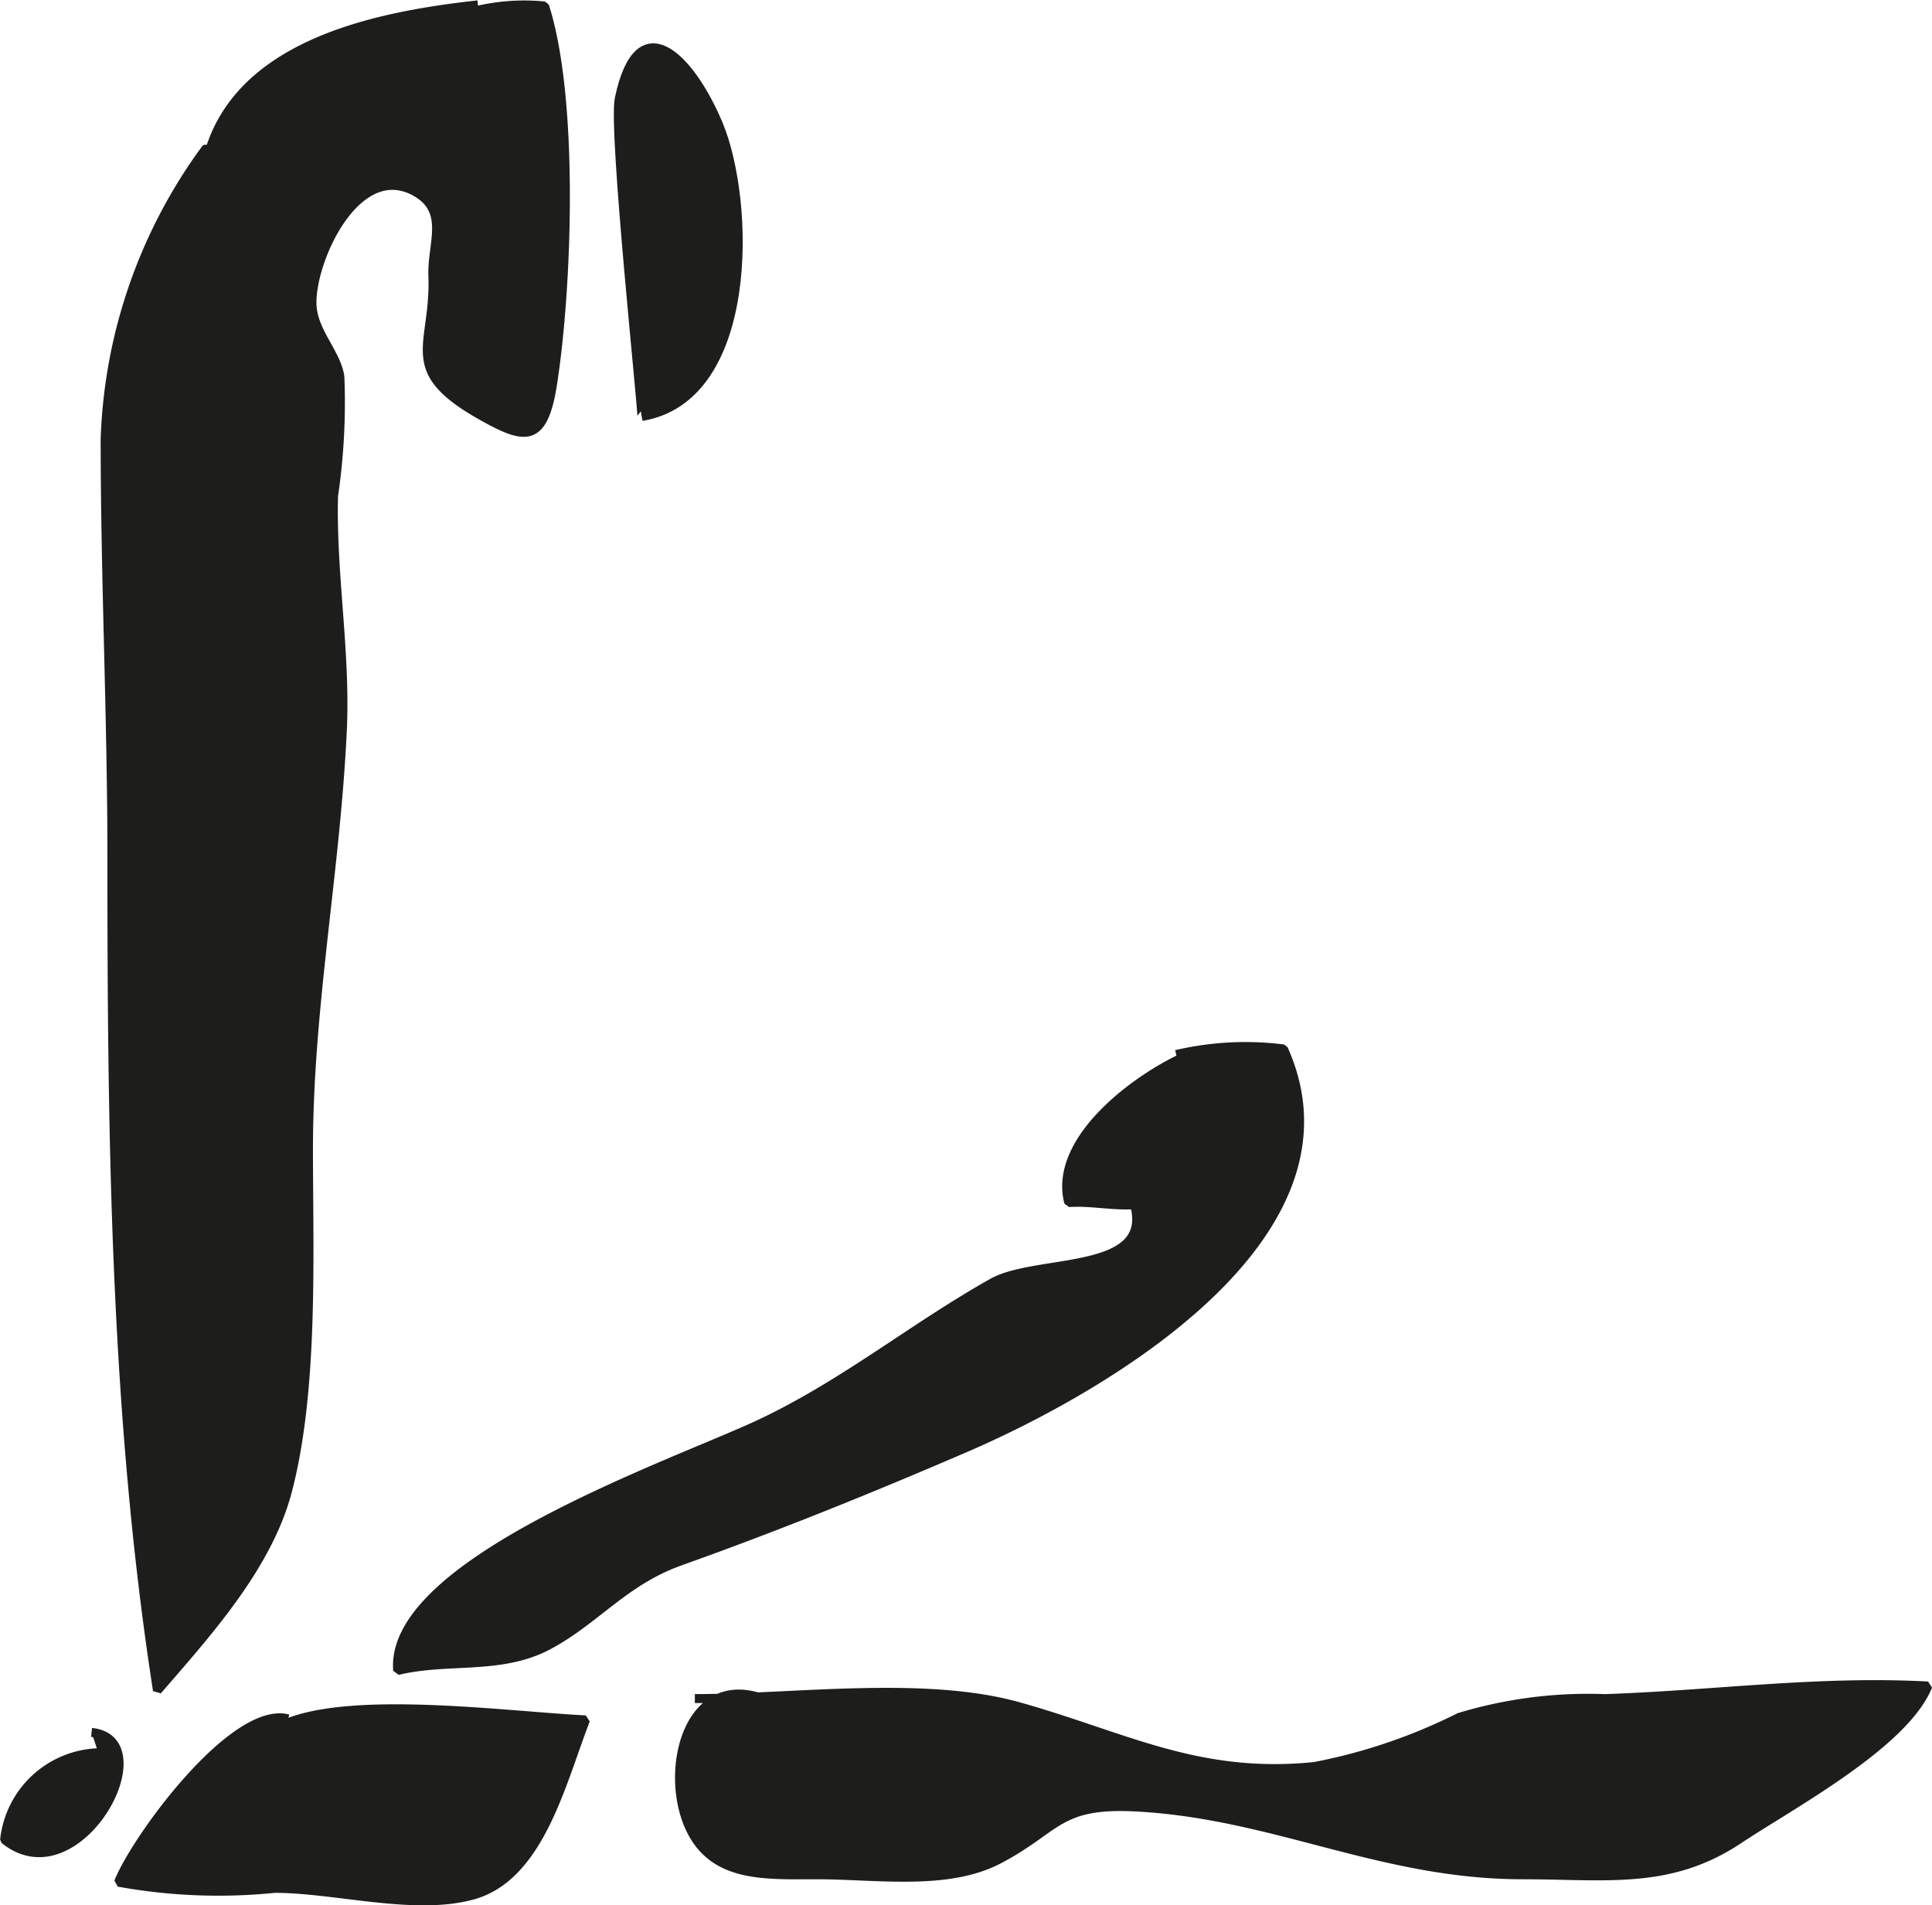
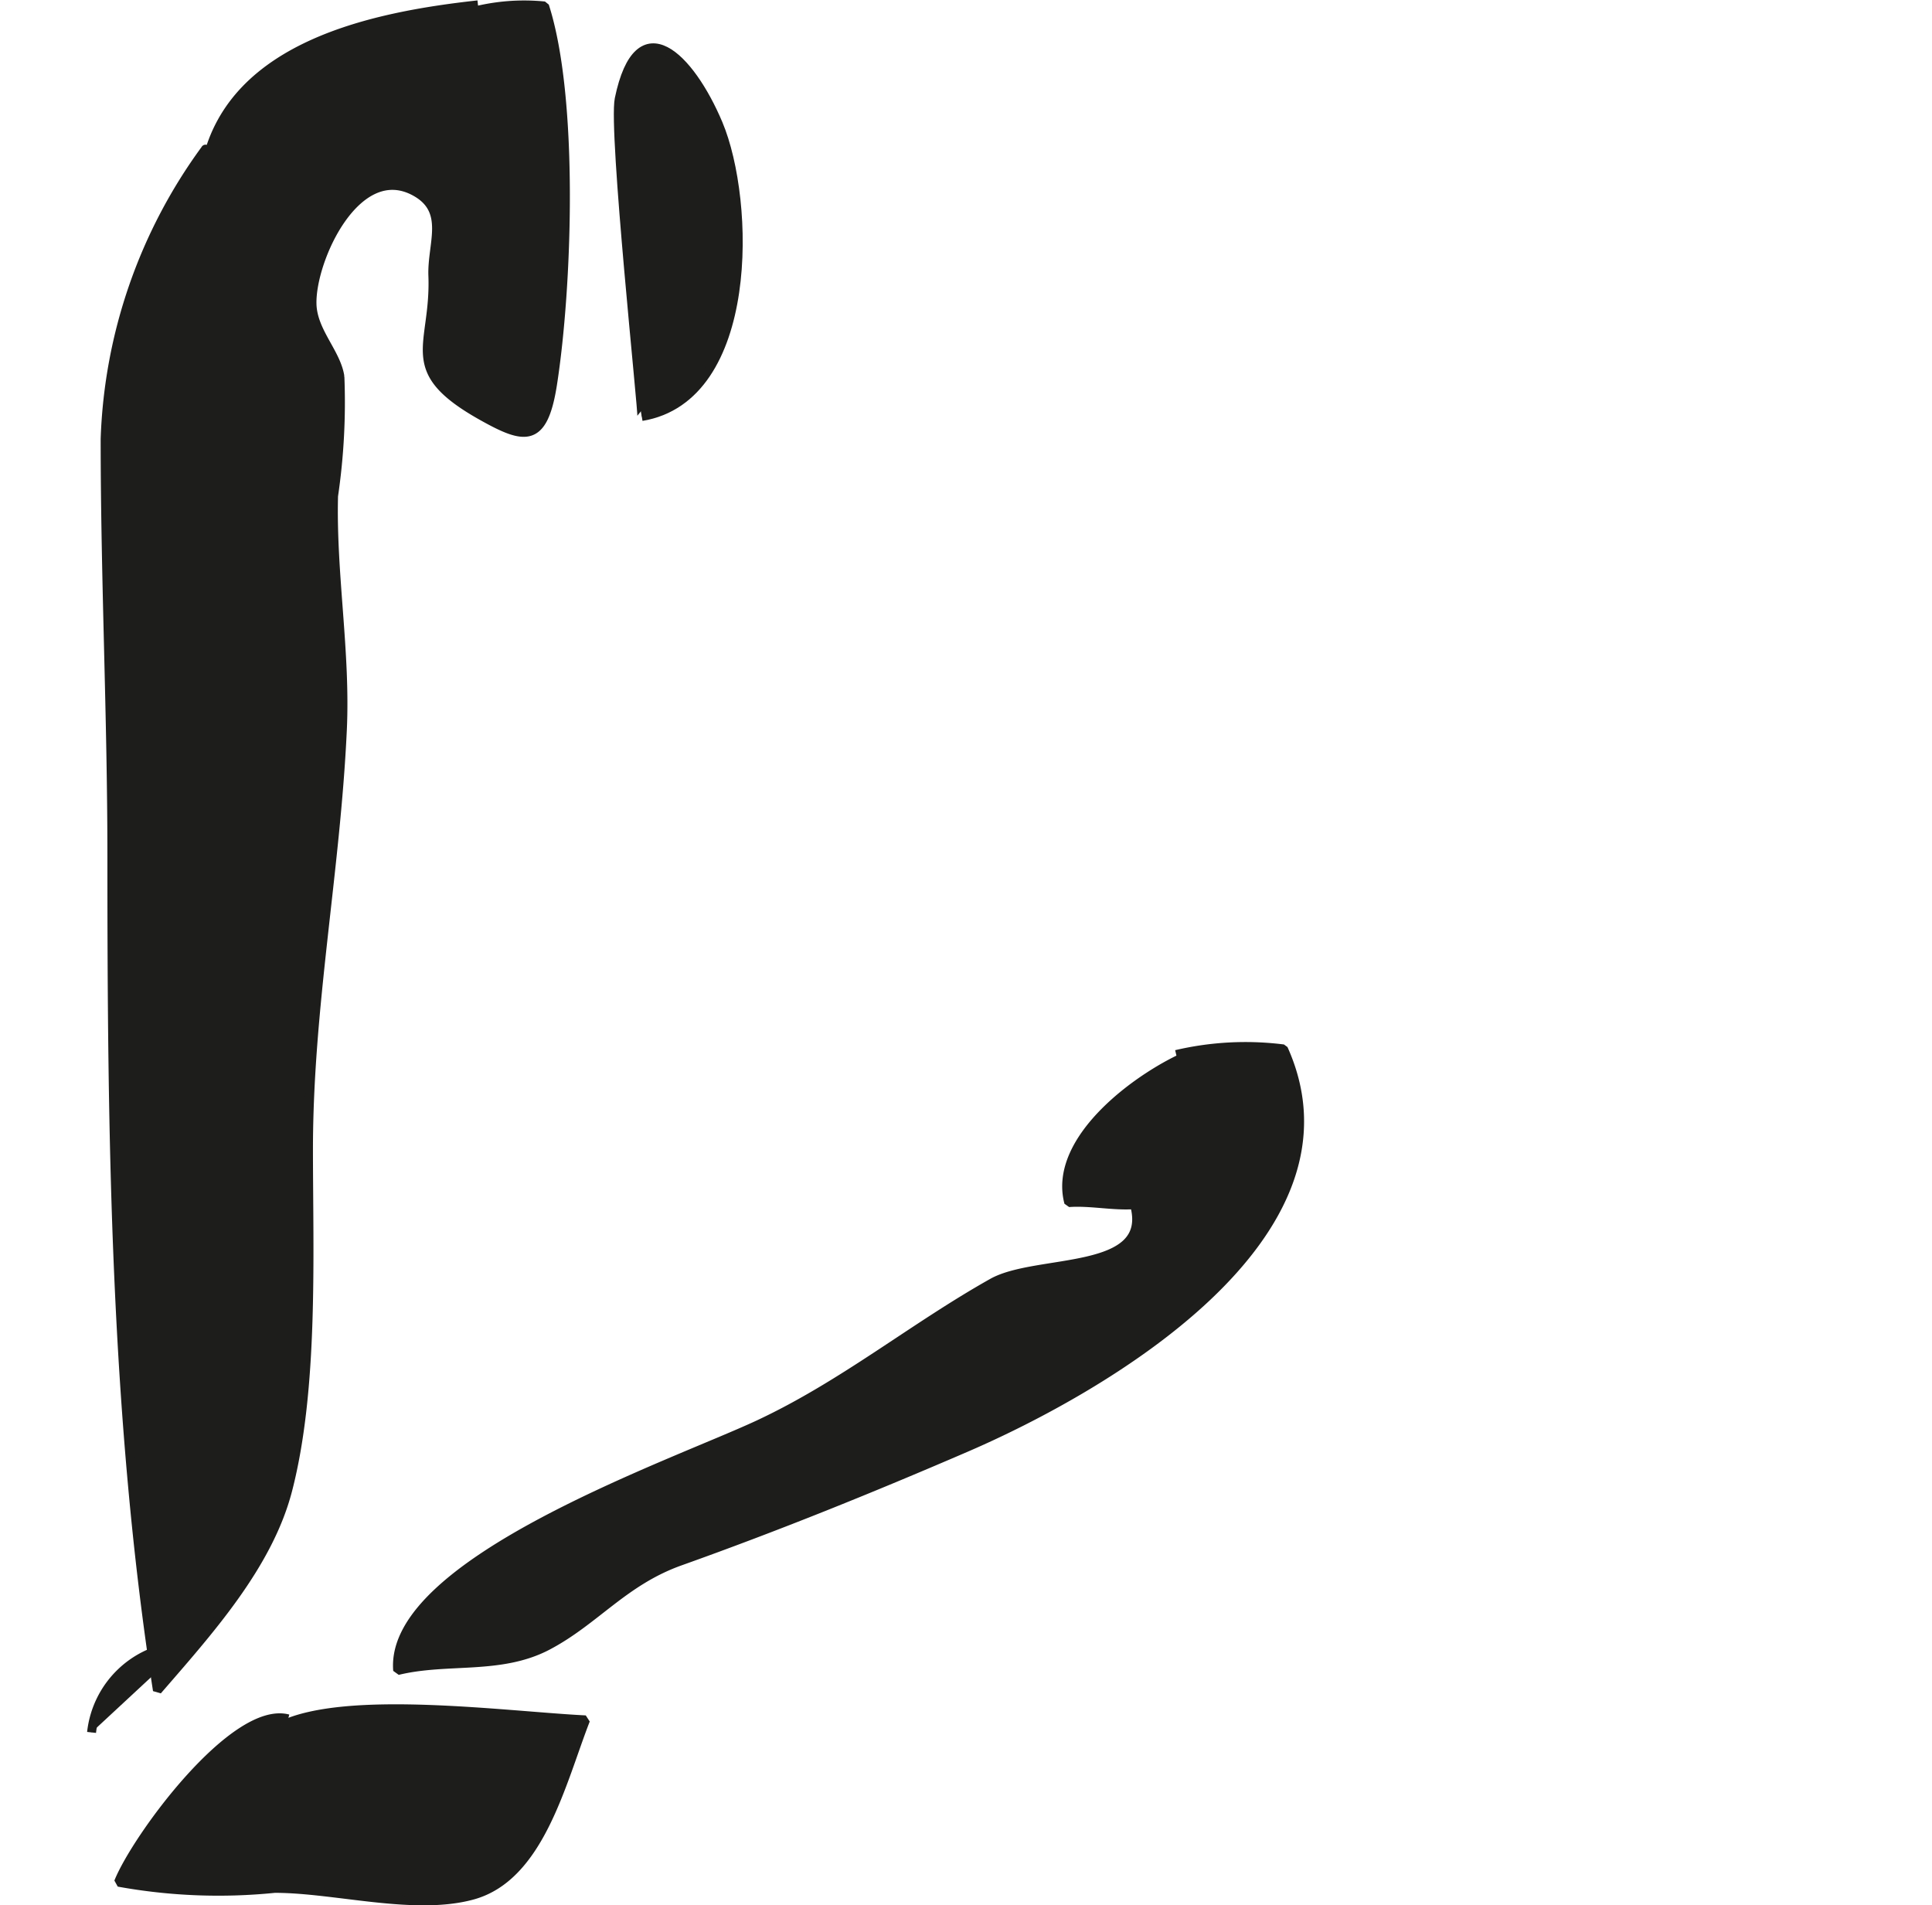
<svg xmlns="http://www.w3.org/2000/svg" version="1.1" width="19.025mm" height="18.762mm" viewBox="0 0 53.93 53.183">
  <defs>
    <style type="text/css">
      .a {
        fill: #1d1d1b;
        stroke: #1d1d1b;
        stroke-miterlimit: 1;
        stroke-width: 0.25px;
      }
    </style>
  </defs>
  <path class="a" d="M17.915,11.624c.042-.008-.811-7.984-.63-8.864.543-2.624,1.978-1.166,2.763.695C20.957,5.615,21.078,11.101,17.915,11.624Z" />
  <path class="a" d="M32.832,29.435a8.456,8.456,0,0,1,2.993-.157c2.357,5.237-5.083,9.498-8.86,11.128-2.672,1.153-5.29,2.21-7.978,3.169-1.584.565-2.371,1.661-3.711,2.364-1.314.686-2.792.352-4.175.69-.251-3.024,7.706-5.756,10.088-6.872,2.363-1.107,4.3-2.707,6.514-3.951,1.236-.696,4.509-.203,3.966-2.18-.588.044-1.249-.103-1.835-.058-.475-1.804,2.051-3.587,3.378-4.134" />
  <path class="a" d="M7.854,48.168c1.844-.884,6.268-.272,8.491-.161-.679,1.75-1.279,4.376-3.153,4.892-1.631.448-3.843-.192-5.526-.189a15.572,15.572,0,0,1-4.357-.172c.495-1.24,3.227-4.958,4.734-4.559" />
-   <path class="a" d="M19.396,47.412c2.792,0,6.392-.514,9.036.225,2.96.83,4.996,2.004,8.265,1.671a15.487,15.487,0,0,0,4.036-1.371,12.391,12.391,0,0,1,4.065-.524c3.03-.102,5.954-.516,9.016-.352-.654,1.624-3.832,3.318-5.287,4.287-1.923,1.28-3.705.983-6.022.983-3.96,0-6.946-1.696-10.811-1.893-2.182-.11-2.171.605-3.821,1.466-1.433.748-3.409.427-5.066.427-1.46,0-2.922.103-3.566-1.344-.714-1.604-.024-4.316,2.047-3.575" />
-   <path class="a" d="M2.556,48.357c2.034.211-.387,4.631-2.427,2.994a2.725,2.725,0,0,1,2.615-2.427" />
+   <path class="a" d="M2.556,48.357a2.725,2.725,0,0,1,2.615-2.427" />
  <path class="a" d="M12.584.516a5.728,5.728,0,0,1,2.616-.35c.834,2.591.645,7.859.222,10.566-.259,1.653-.774,1.545-1.951.887-2.326-1.299-1.312-1.924-1.388-3.925-.033-.881.466-1.802-.473-2.334-1.64-.93-2.931,1.872-2.901,3.123.018.772.676,1.355.779,2.029a17.941,17.941,0,0,1-.177,3.33c-.056,2.182.348,4.36.245,6.541-.184,3.954-.949,7.758-.945,11.732.001,2.912.155,6.636-.579,9.474-.545,2.108-2.215,3.953-3.637,5.596-1.184-7.63-1.272-15.399-1.272-23.269,0-3.921-.188-7.756-.188-11.666a14.497,14.497,0,0,1,2.799-8.082c.012-.074.12.719.033.352.745-3.272,4.689-4.068,7.575-4.385" />
</svg>